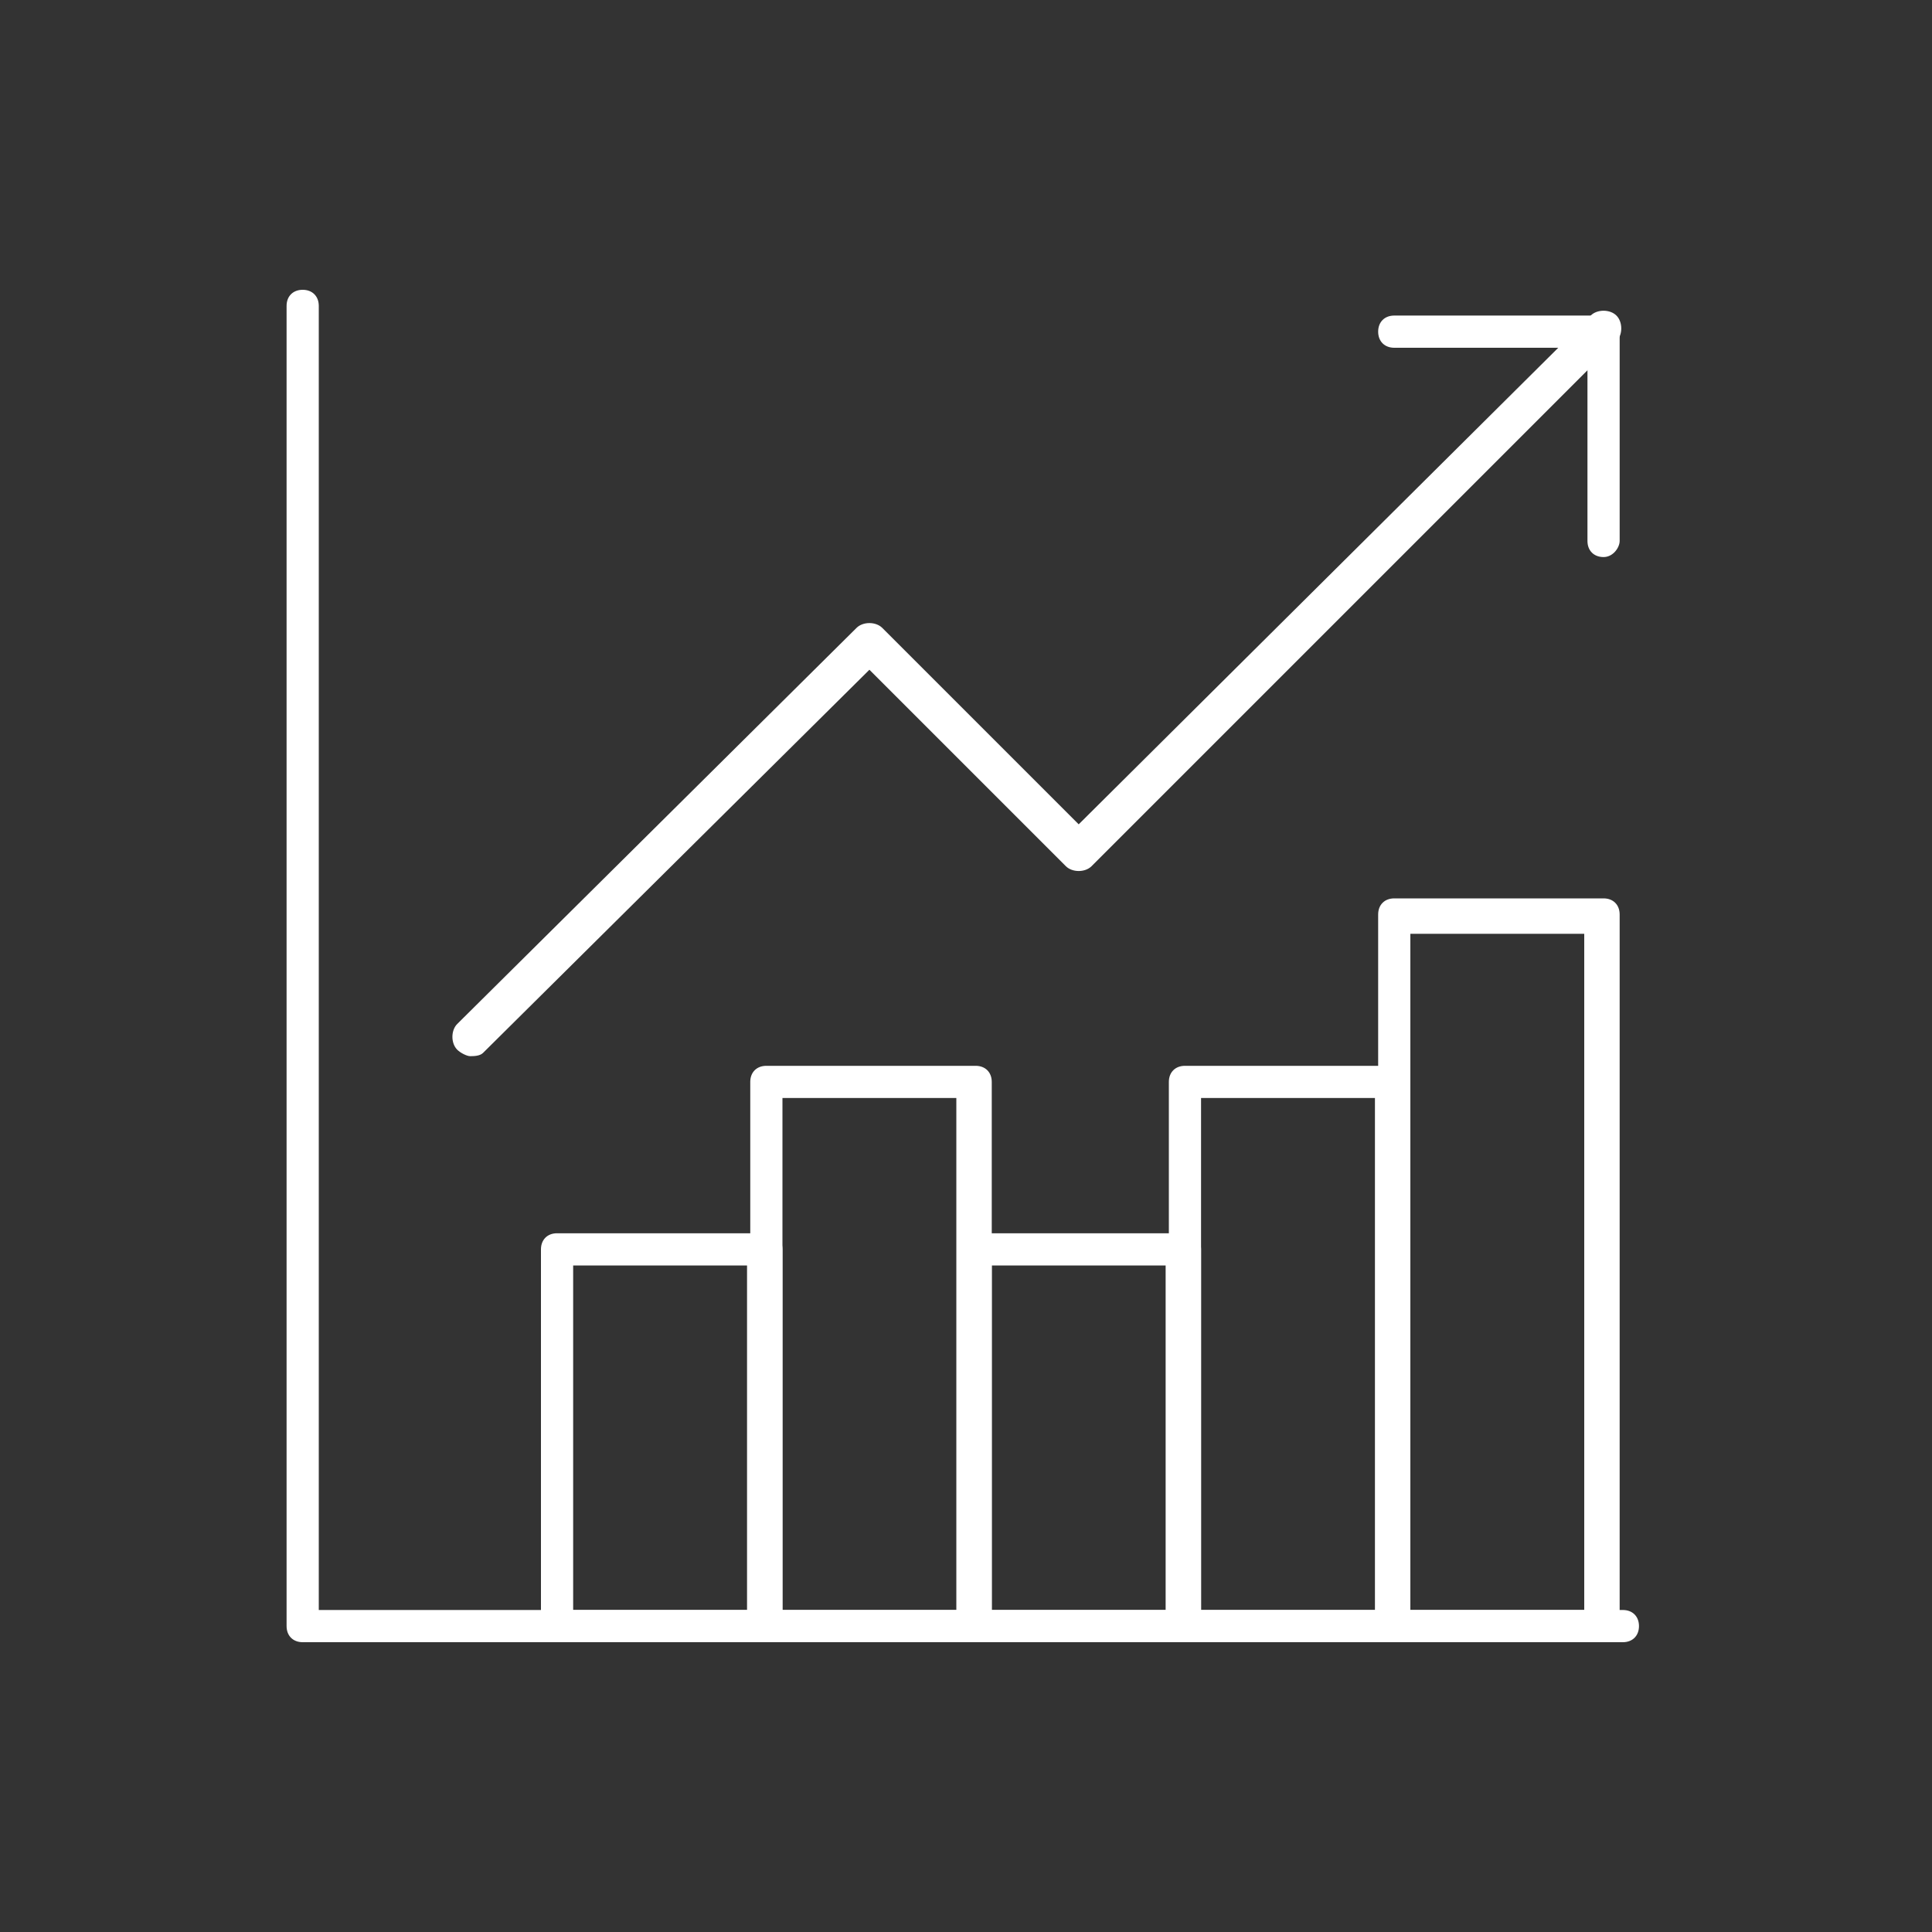
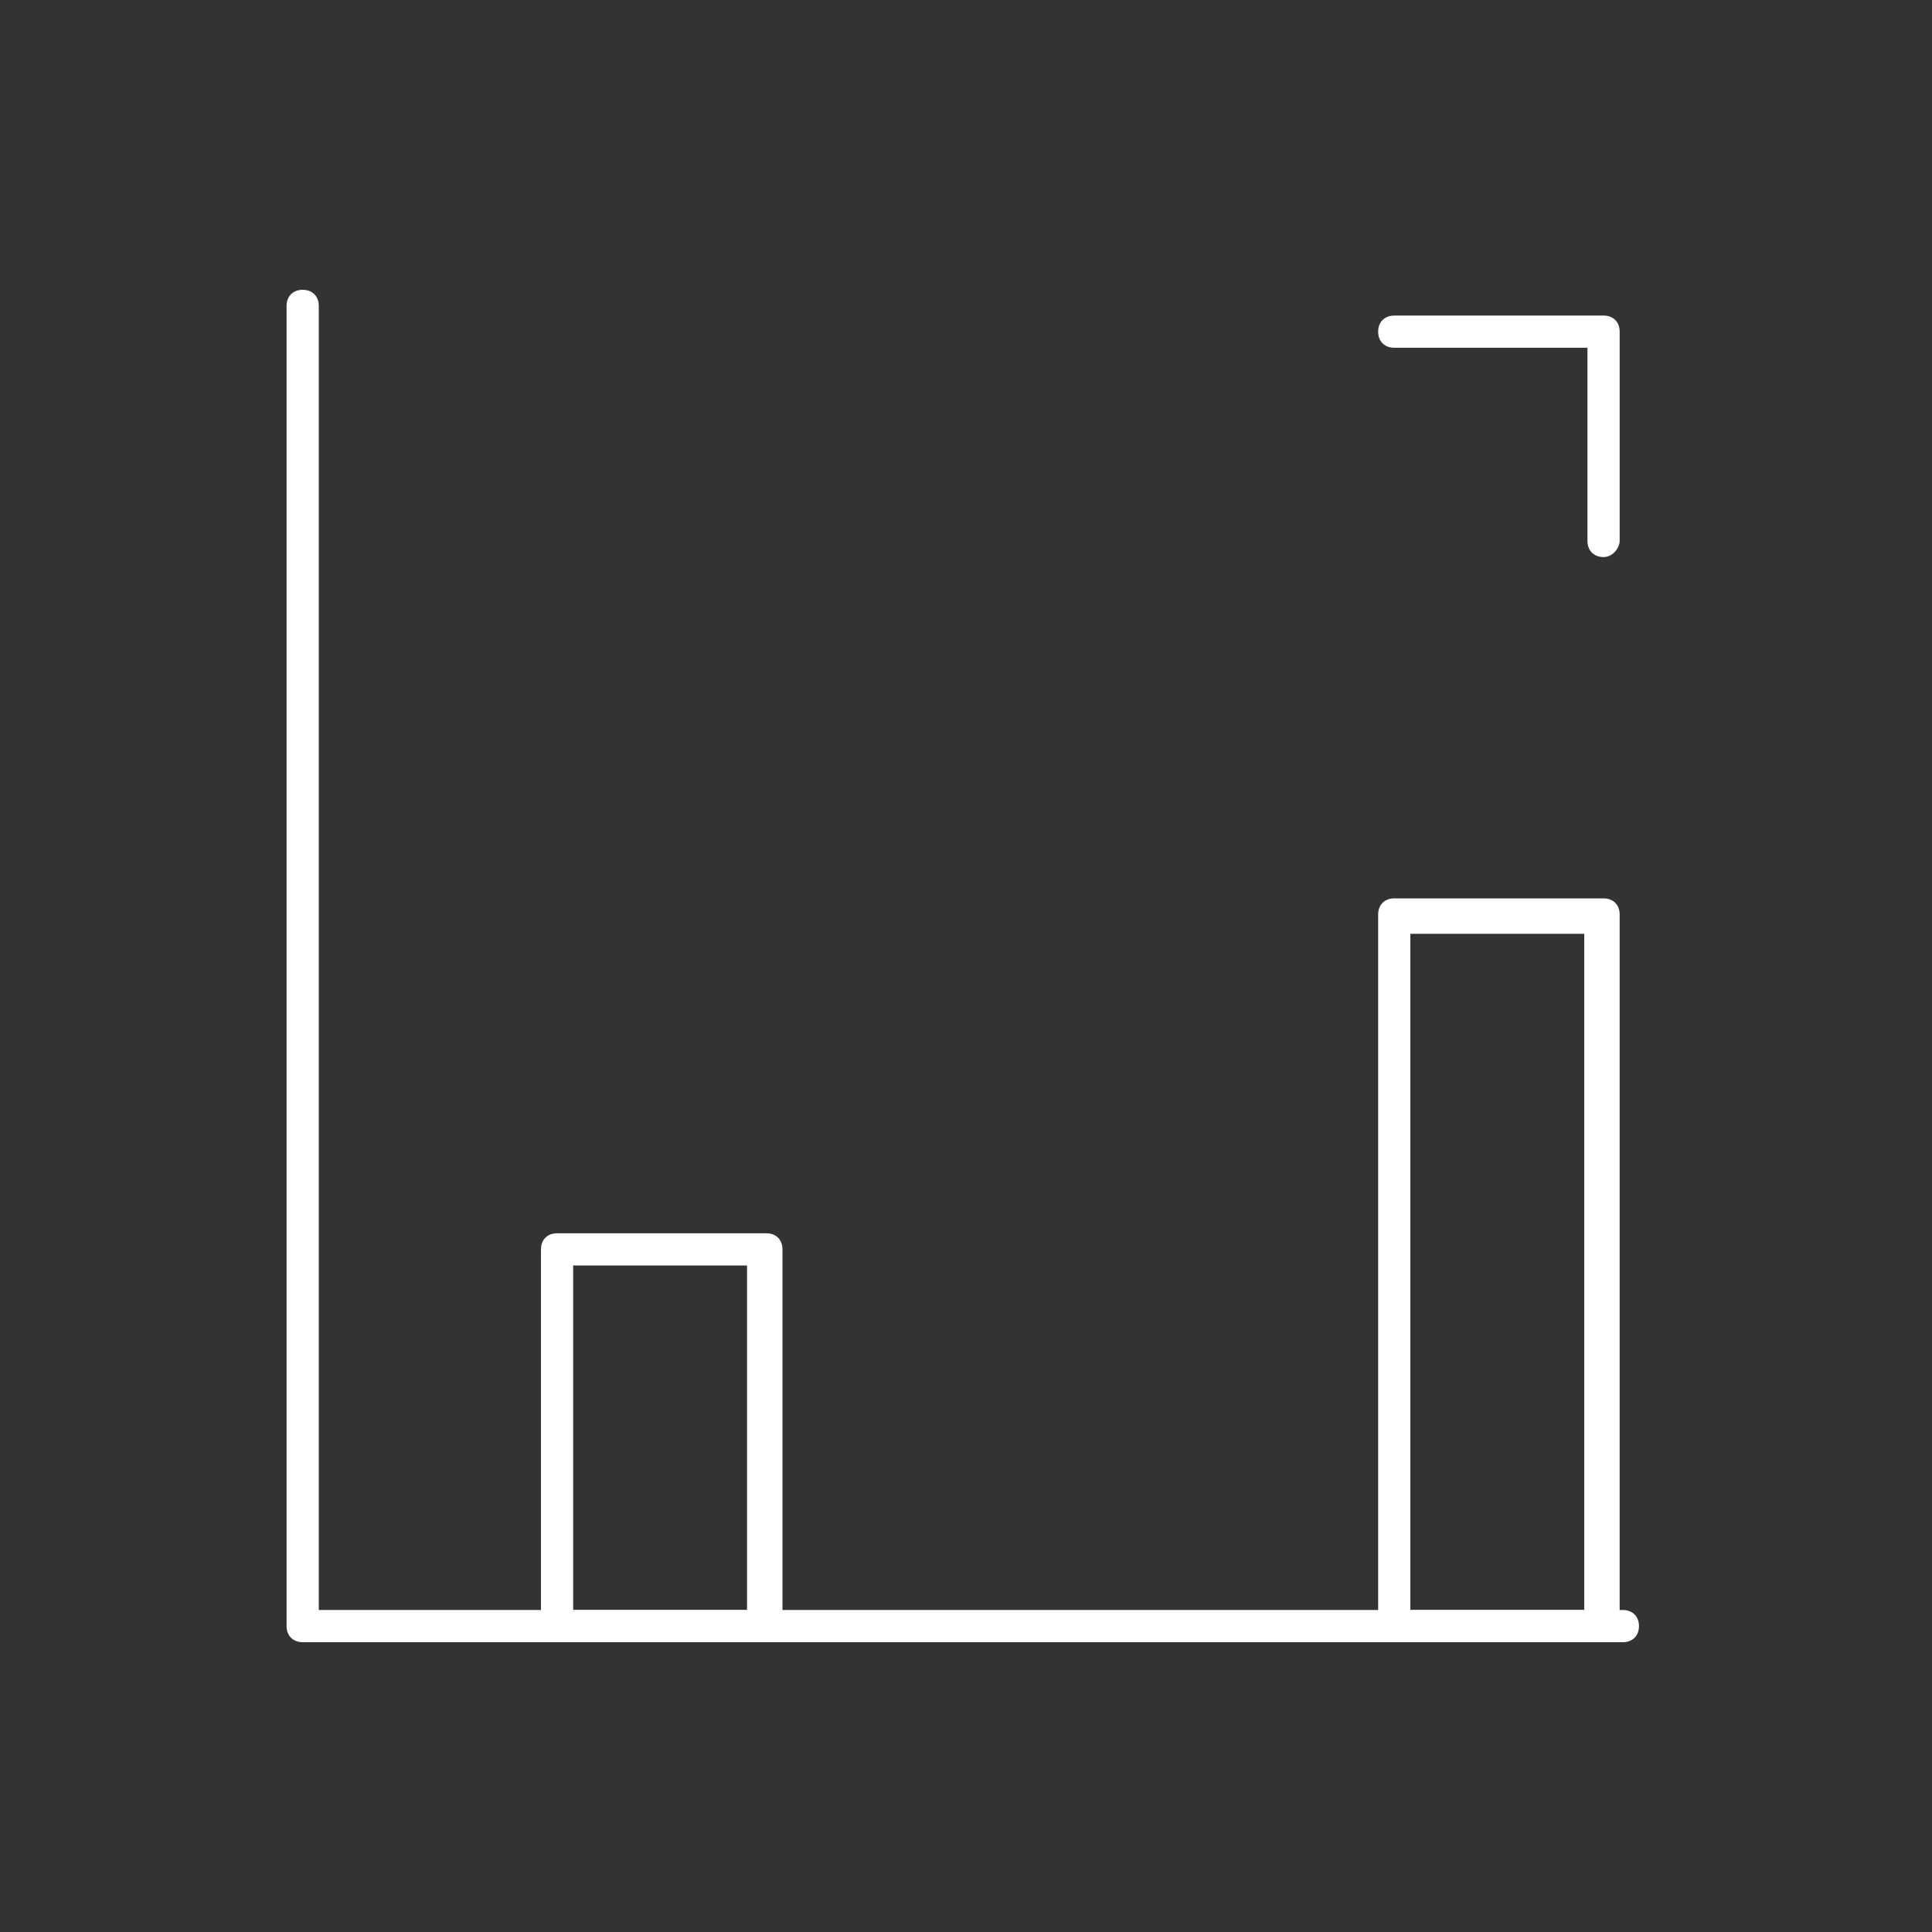
<svg xmlns="http://www.w3.org/2000/svg" version="1.1" id="Calque_1" x="0px" y="0px" viewBox="0 0 60 60" style="enable-background:new 0 0 60 60;" xml:space="preserve">
  <rect x="0" y="0" width="60" height="60" fill="#333333" stroke="none" />
  <style type="text/css">
	.st0{fill:#FFFFFF;}
</style>
  <g>
    <g>
      <g>
        <g>
-           <path class="st0" d="M30.3,51h-6.5c-0.3,0-0.5-0.2-0.5-0.5V33.6c0-0.3,0.2-0.5,0.5-0.5h6.5c0.3,0,0.5,0.2,0.5,0.5v16.9      C30.8,50.8,30.6,51,30.3,51z M24.3,50h5.4V34.1h-5.4V50z" />
-           <path class="st0" d="M43.3,51h-6.5c-0.3,0-0.5-0.2-0.5-0.5V33.6c0-0.3,0.2-0.5,0.5-0.5h6.5c0.3,0,0.5,0.2,0.5,0.5v16.9      C43.8,50.8,43.6,51,43.3,51z M37.3,50h5.4V34.1h-5.4V50z" />
          <path class="st0" d="M49.8,51h-6.5c-0.3,0-0.5-0.2-0.5-0.5V28.4c0-0.3,0.2-0.5,0.5-0.5h6.5c0.3,0,0.5,0.2,0.5,0.5v22.1      C50.3,50.8,50.1,51,49.8,51z M43.8,50h5.4v-21h-5.4V50z" />
-           <path class="st0" d="M36.8,51h-6.5c-0.3,0-0.5-0.2-0.5-0.5V38.8c0-0.3,0.2-0.5,0.5-0.5h6.5c0.3,0,0.5,0.2,0.5,0.5v11.7      C37.3,50.8,37.1,51,36.8,51z M30.8,50h5.4V39.3h-5.4V50z" />
          <path class="st0" d="M23.8,51h-6.5c-0.3,0-0.5-0.2-0.5-0.5V38.8c0-0.3,0.2-0.5,0.5-0.5h6.5c0.3,0,0.5,0.2,0.5,0.5v11.7      C24.3,50.8,24.1,51,23.8,51z M17.8,50h5.4V39.3h-5.4V50z" />
          <path class="st0" d="M50.4,51h-41c-0.3,0-0.5-0.2-0.5-0.5v-41C8.9,9.2,9.1,9,9.4,9s0.5,0.2,0.5,0.5V50h40.5      c0.3,0,0.5,0.2,0.5,0.5S50.7,51,50.4,51z" />
          <g>
-             <path class="st0" d="M14.6,32.8c-0.1,0-0.3-0.1-0.4-0.2c-0.2-0.2-0.2-0.6,0-0.8l12.4-12.3c0.2-0.2,0.6-0.2,0.8,0l6.1,6.1       L49.4,9.8c0.2-0.2,0.6-0.2,0.8,0c0.2,0.2,0.2,0.6,0,0.8L33.9,26.9c-0.2,0.2-0.6,0.2-0.8,0L27,20.8L15,32.7       C14.9,32.8,14.7,32.8,14.6,32.8z" />
            <path class="st0" d="M49.8,17.3c-0.3,0-0.5-0.2-0.5-0.5v-6h-6c-0.3,0-0.5-0.2-0.5-0.5s0.2-0.5,0.5-0.5h6.5       c0.3,0,0.5,0.2,0.5,0.5v6.5C50.3,17,50.1,17.3,49.8,17.3z" />
          </g>
        </g>
      </g>
    </g>
  </g>
</svg>